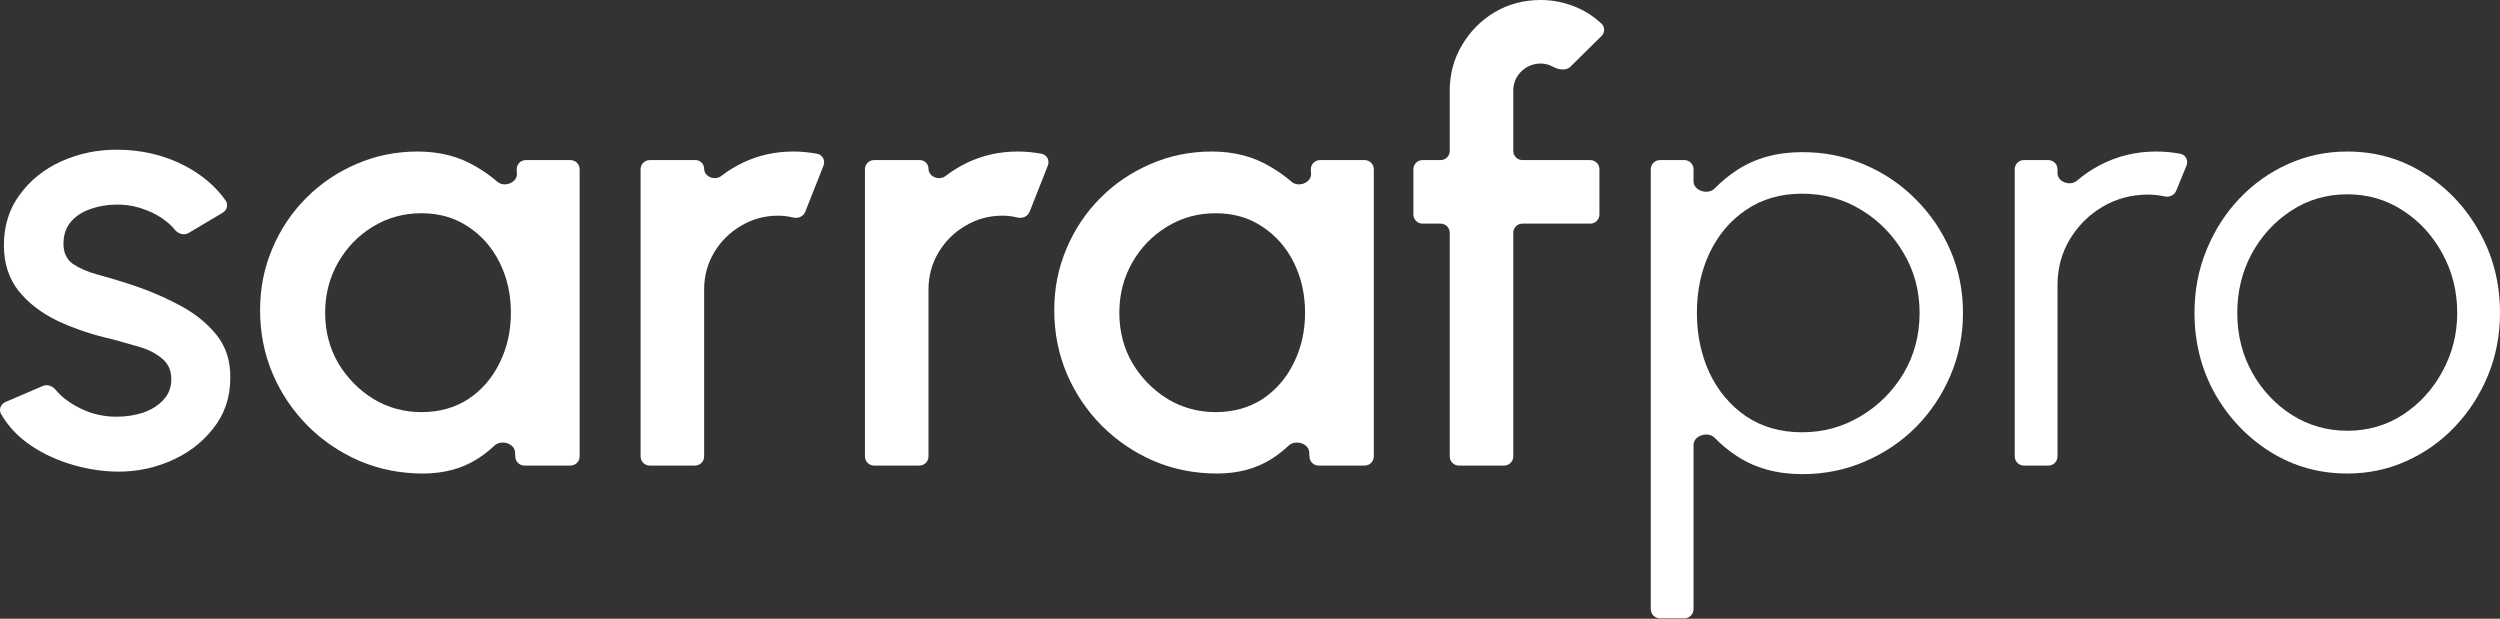
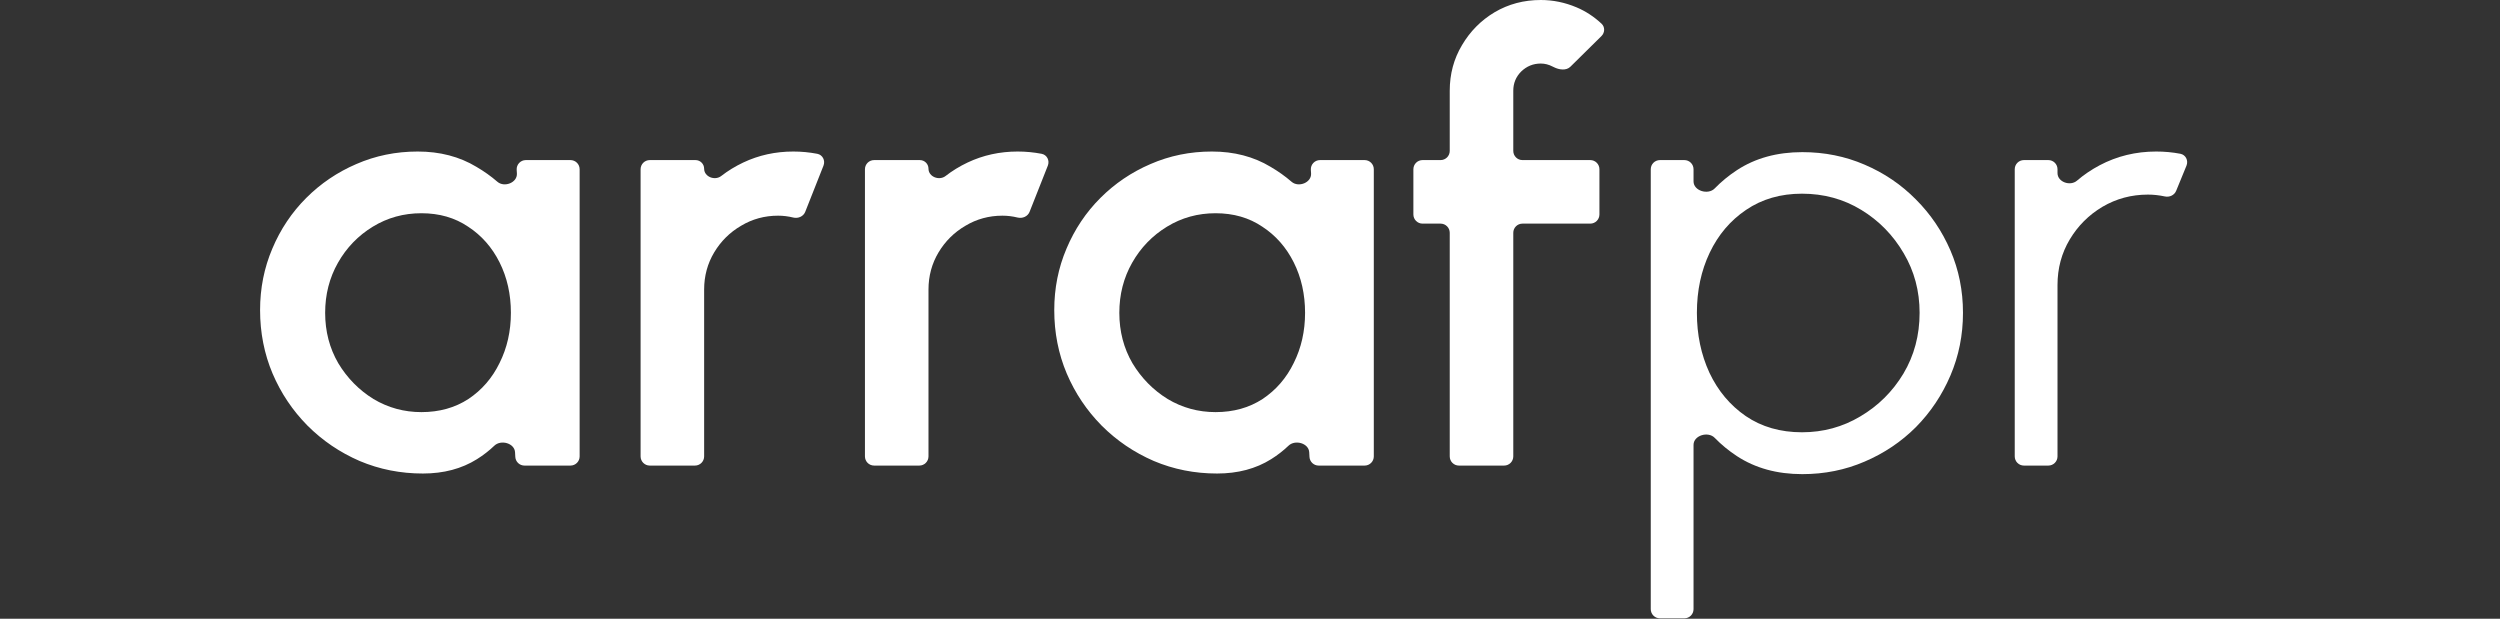
<svg xmlns="http://www.w3.org/2000/svg" width="800" height="198" viewBox="0 0 800 198" fill="none">
  <rect x="0" y="0" width="800" height="198" fill="#333333" stroke="none" />
-   <path d="M751.12 151.527C742.127 151.527 733.915 149.213 726.485 144.586C719.12 139.959 713.222 133.767 708.791 126.012C704.424 118.191 702.241 109.556 702.241 100.106C702.241 92.936 703.512 86.256 706.053 80.065C708.595 73.808 712.082 68.334 716.514 63.641C721.01 58.884 726.224 55.169 732.155 52.497C738.086 49.825 744.408 48.489 751.12 48.489C760.114 48.489 768.293 50.802 775.658 55.429C783.088 60.057 788.986 66.281 793.352 74.102C797.784 81.922 800 90.59 800 100.106C800 107.209 798.729 113.857 796.187 120.048C793.646 126.24 790.126 131.714 785.629 136.472C781.198 141.164 776.016 144.847 770.086 147.519C764.22 150.191 757.898 151.527 751.12 151.527ZM751.12 137.841C757.768 137.841 763.731 136.114 769.01 132.659C774.354 129.14 778.558 124.513 781.621 118.778C784.75 113.042 786.314 106.818 786.314 100.106C786.314 93.262 784.75 86.973 781.621 81.238C778.493 75.438 774.257 70.81 768.913 67.356C763.634 63.902 757.703 62.175 751.12 62.175C744.473 62.175 738.477 63.935 733.133 67.454C727.854 70.908 723.65 75.503 720.522 81.238C717.459 86.973 715.927 93.262 715.927 100.106C715.927 107.144 717.524 113.531 720.717 119.266C723.911 124.936 728.18 129.466 733.524 132.855C738.868 136.179 744.733 137.841 751.12 137.841Z" fill="white" />
  <path d="M647.648 148.985C646.029 148.985 644.715 147.672 644.715 146.052V54.159C644.715 52.539 646.029 51.226 647.648 51.226H655.469C657.089 51.226 658.402 52.539 658.402 54.159V55.384C658.402 58.254 662.462 59.678 664.638 57.807C666.816 55.935 669.234 54.295 671.893 52.888C677.432 49.955 683.461 48.489 689.978 48.489C692.62 48.489 695.198 48.727 697.713 49.205C699.439 49.533 700.341 51.384 699.674 53.01L696.373 61.061C695.796 62.467 694.246 63.181 692.761 62.863C690.923 62.47 689.116 62.273 687.339 62.273C682.06 62.273 677.204 63.576 672.772 66.183C668.406 68.79 664.919 72.277 662.312 76.643C659.705 81.01 658.402 85.865 658.402 91.209V146.052C658.402 147.672 657.089 148.985 655.469 148.985H647.648Z" fill="white" />
  <path d="M541.931 194.932C541.931 196.552 540.618 197.865 538.998 197.865H531.177C529.558 197.865 528.244 196.552 528.244 194.932V54.159C528.244 52.539 529.558 51.226 531.177 51.226H538.998C540.618 51.226 541.931 52.539 541.931 54.159V58.041C541.931 61.077 546.585 62.474 548.703 60.298C550.826 58.116 553.196 56.167 555.813 54.452C561.678 50.607 568.652 48.684 576.733 48.684C583.837 48.684 590.485 50.02 596.676 52.692C602.933 55.364 608.407 59.079 613.1 63.837C617.792 68.529 621.474 73.971 624.146 80.163C626.818 86.354 628.154 93.002 628.154 100.106C628.154 107.209 626.818 113.89 624.146 120.146C621.474 126.403 617.792 131.91 613.1 136.668C608.407 141.36 602.933 145.042 596.676 147.714C590.485 150.386 583.837 151.722 576.733 151.722C568.652 151.722 561.678 149.8 555.813 145.955C553.196 144.239 550.826 142.291 548.703 140.109C546.585 137.933 541.931 139.33 541.931 142.366V194.932ZM576.635 61.979C569.792 61.979 563.829 63.706 558.745 67.161C553.727 70.55 549.849 75.112 547.112 80.847C544.375 86.582 543.006 93.002 543.006 100.106C543.006 107.079 544.342 113.466 547.014 119.266C549.752 125.067 553.629 129.694 558.648 133.148C563.731 136.602 569.727 138.329 576.635 138.329C583.413 138.329 589.637 136.635 595.307 133.246C601.043 129.857 605.637 125.295 609.091 119.56C612.546 113.759 614.273 107.275 614.273 100.106C614.273 93.132 612.578 86.778 609.189 81.043C605.8 75.242 601.271 70.615 595.601 67.161C589.931 63.706 583.609 61.979 576.635 61.979Z" fill="white" />
  <path d="M484.25 29.035V48.293C484.25 49.913 485.563 51.226 487.183 51.226H508.885C510.505 51.226 511.818 52.539 511.818 54.159V68.627C511.818 70.247 510.505 71.56 508.885 71.56H487.183C485.563 71.56 484.25 72.873 484.25 74.493V146.052C484.25 147.672 482.937 148.985 481.317 148.985H466.849C465.229 148.985 463.916 147.672 463.916 146.052V74.493C463.916 72.873 462.603 71.56 460.983 71.56H455.215C453.595 71.56 452.282 70.247 452.282 68.627V54.159C452.282 52.539 453.595 51.226 455.215 51.226H460.983C462.603 51.226 463.916 49.913 463.916 48.293V29.035C463.916 23.69 465.219 18.835 467.826 14.468C470.433 10.037 473.92 6.517 478.286 3.91C482.718 1.303 487.639 0 493.048 0C496.958 0 500.771 0.782 504.486 2.346C507.396 3.571 510.066 5.317 512.496 7.582C513.642 8.65 513.579 10.447 512.463 11.548L502.525 21.353C501.179 22.68 498.889 22.337 497.206 21.477C497.093 21.419 496.978 21.364 496.861 21.311C495.622 20.66 494.352 20.334 493.048 20.334C490.637 20.334 488.551 21.181 486.791 22.876C485.097 24.57 484.25 26.623 484.25 29.035Z" fill="white" />
  <path d="M419.473 54.337C419.371 52.65 420.711 51.226 422.401 51.226H436.685C438.305 51.226 439.618 52.539 439.618 54.159V146.052C439.618 147.672 438.305 148.985 436.685 148.985H421.962C420.405 148.985 419.119 147.769 419.033 146.214L418.951 144.727C418.79 141.809 414.439 140.601 412.326 142.621C410.648 144.226 408.796 145.663 406.771 146.932C401.883 149.995 396.115 151.527 389.468 151.527C382.299 151.527 375.553 150.191 369.231 147.519C362.91 144.782 357.337 141.002 352.515 136.179C347.757 131.356 344.042 125.816 341.37 119.56C338.698 113.238 337.362 106.46 337.362 99.226C337.362 92.252 338.665 85.702 341.272 79.576C343.879 73.385 347.496 67.975 352.123 63.348C356.751 58.721 362.095 55.104 368.156 52.497C374.282 49.825 380.832 48.489 387.806 48.489C394.909 48.489 401.166 50.118 406.575 53.377C409.005 54.794 411.248 56.39 413.305 58.166C415.534 60.091 419.723 58.444 419.544 55.505L419.473 54.337ZM388.979 131.877C394.714 131.877 399.732 130.476 404.034 127.674C408.335 124.806 411.659 120.961 414.005 116.138C416.416 111.315 417.622 105.971 417.622 100.106C417.622 94.175 416.416 88.798 414.005 83.975C411.594 79.153 408.237 75.34 403.936 72.537C399.7 69.67 394.714 68.236 388.979 68.236C383.309 68.236 378.127 69.67 373.435 72.537C368.743 75.405 365.028 79.25 362.29 84.073C359.553 88.896 358.185 94.24 358.185 100.106C358.185 106.036 359.586 111.413 362.388 116.236C365.256 120.993 369.003 124.806 373.631 127.674C378.323 130.476 383.439 131.877 388.979 131.877Z" fill="white" />
  <path d="M279.714 148.985C278.095 148.985 276.782 147.672 276.782 146.052V54.159C276.782 52.539 278.095 51.226 279.714 51.226H294.351C295.878 51.226 297.116 52.464 297.116 53.99C297.116 56.572 300.537 57.909 302.575 56.325C304.718 54.66 307.069 53.221 309.629 52.008C314.582 49.662 319.926 48.489 325.661 48.489C328.231 48.489 330.785 48.731 333.323 49.216C335.039 49.544 335.951 51.376 335.309 53.001L329.467 67.782C328.875 69.279 327.191 69.995 325.628 69.613C324.01 69.216 322.392 69.018 320.773 69.018C316.472 69.018 312.529 70.093 308.944 72.244C305.36 74.33 302.492 77.165 300.342 80.749C298.191 84.334 297.116 88.309 297.116 92.676V146.052C297.116 147.672 295.802 148.985 294.183 148.985H279.714Z" fill="white" />
  <path d="M207.922 148.985C206.303 148.985 204.99 147.672 204.99 146.052V54.159C204.99 52.539 206.303 51.226 207.922 51.226H222.559C224.086 51.226 225.324 52.464 225.324 53.99C225.324 56.572 228.745 57.909 230.783 56.325C232.926 54.66 235.277 53.221 237.837 52.008C242.79 49.662 248.134 48.489 253.869 48.489C256.439 48.489 258.993 48.731 261.531 49.216C263.247 49.544 264.159 51.376 263.517 53.001L257.675 67.782C257.083 69.279 255.399 69.995 253.837 69.613C252.218 69.216 250.6 69.018 248.981 69.018C244.68 69.018 240.737 70.093 237.152 72.244C233.568 74.33 230.7 77.165 228.55 80.749C226.399 84.334 225.324 88.309 225.324 92.676V146.052C225.324 147.672 224.011 148.985 222.391 148.985H207.922Z" fill="white" />
  <path d="M165.337 54.337C165.235 52.65 166.575 51.226 168.265 51.226H182.549C184.169 51.226 185.482 52.539 185.482 54.159V146.052C185.482 147.672 184.169 148.985 182.549 148.985H167.826C166.269 148.985 164.983 147.769 164.898 146.214L164.815 144.727C164.654 141.809 160.303 140.601 158.19 142.621C156.512 144.226 154.66 145.663 152.635 146.932C147.747 149.995 141.979 151.527 135.332 151.527C128.163 151.527 121.417 150.191 115.095 147.519C108.774 144.782 103.201 141.002 98.379 136.179C93.621 131.356 89.906 125.816 87.234 119.56C84.562 113.238 83.226 106.46 83.226 99.226C83.226 92.252 84.529 85.702 87.136 79.576C89.743 73.385 93.36 67.975 97.987 63.348C102.615 58.721 107.959 55.104 114.02 52.497C120.146 49.825 126.696 48.489 133.67 48.489C140.774 48.489 147.03 50.118 152.439 53.377C154.869 54.794 157.112 56.39 159.169 58.166C161.398 60.091 165.587 58.444 165.408 55.505L165.337 54.337ZM134.843 131.877C140.578 131.877 145.596 130.476 149.898 127.674C154.199 124.806 157.523 120.961 159.869 116.138C162.281 111.315 163.486 105.971 163.486 100.106C163.486 94.175 162.281 88.798 159.869 83.975C157.458 79.153 154.101 75.34 149.8 72.537C145.564 69.67 140.578 68.236 134.843 68.236C129.173 68.236 123.992 69.67 119.299 72.537C114.607 75.405 110.892 79.25 108.154 84.073C105.417 88.896 104.049 94.24 104.049 100.106C104.049 106.036 105.45 111.413 108.252 116.236C111.12 120.993 114.867 124.806 119.495 127.674C124.187 130.476 129.303 131.877 134.843 131.877Z" fill="white" />
-   <path d="M35.171 150.843C30.022 150.517 25.004 149.474 20.116 147.714C15.228 145.955 10.927 143.576 7.212 140.578C4.369 138.192 2.08 135.49 0.344 132.471C-0.47 131.055 0.228 129.297 1.729 128.652L13.723 123.503C15.166 122.883 16.833 123.53 17.823 124.749C18.595 125.701 19.555 126.644 20.703 127.576C22.853 129.27 25.363 130.672 28.23 131.78C31.098 132.822 34.096 133.344 37.224 133.344C40.287 133.344 43.122 132.92 45.729 132.073C48.401 131.16 50.584 129.792 52.279 127.967C53.974 126.142 54.821 123.959 54.821 121.417C54.821 118.549 53.843 116.334 51.888 114.769C49.998 113.14 47.619 111.902 44.752 111.055C41.884 110.207 39.016 109.393 36.149 108.611C29.762 107.177 23.896 105.222 18.552 102.745C13.273 100.203 9.069 96.977 5.941 93.067C2.813 89.091 1.249 84.236 1.249 78.501C1.249 72.244 2.943 66.835 6.332 62.273C9.721 57.645 14.153 54.093 19.627 51.617C25.167 49.14 31.065 47.902 37.322 47.902C45.142 47.902 52.312 49.564 58.829 52.888C64.397 55.727 68.847 59.471 72.179 64.118C73.123 65.435 72.655 67.246 71.261 68.073L60.367 74.544C58.902 75.414 57.018 74.836 55.943 73.515C55.184 72.581 54.288 71.701 53.257 70.876C51.301 69.311 49.086 68.073 46.609 67.161C44.132 66.183 41.558 65.629 38.886 65.499C35.562 65.368 32.466 65.759 29.599 66.672C26.796 67.519 24.548 68.888 22.853 70.778C21.159 72.668 20.312 75.079 20.312 78.012C20.312 80.879 21.322 83.03 23.342 84.464C25.363 85.833 27.904 86.941 30.967 87.788C34.096 88.635 37.289 89.58 40.548 90.623C46.348 92.448 51.79 94.696 56.874 97.368C61.957 99.975 66.063 103.201 69.191 107.046C72.32 110.892 73.819 115.584 73.688 121.124C73.688 127.25 71.831 132.627 68.116 137.254C64.466 141.881 59.709 145.401 53.843 147.812C47.977 150.223 41.754 151.234 35.171 150.843Z" fill="white" />
</svg>